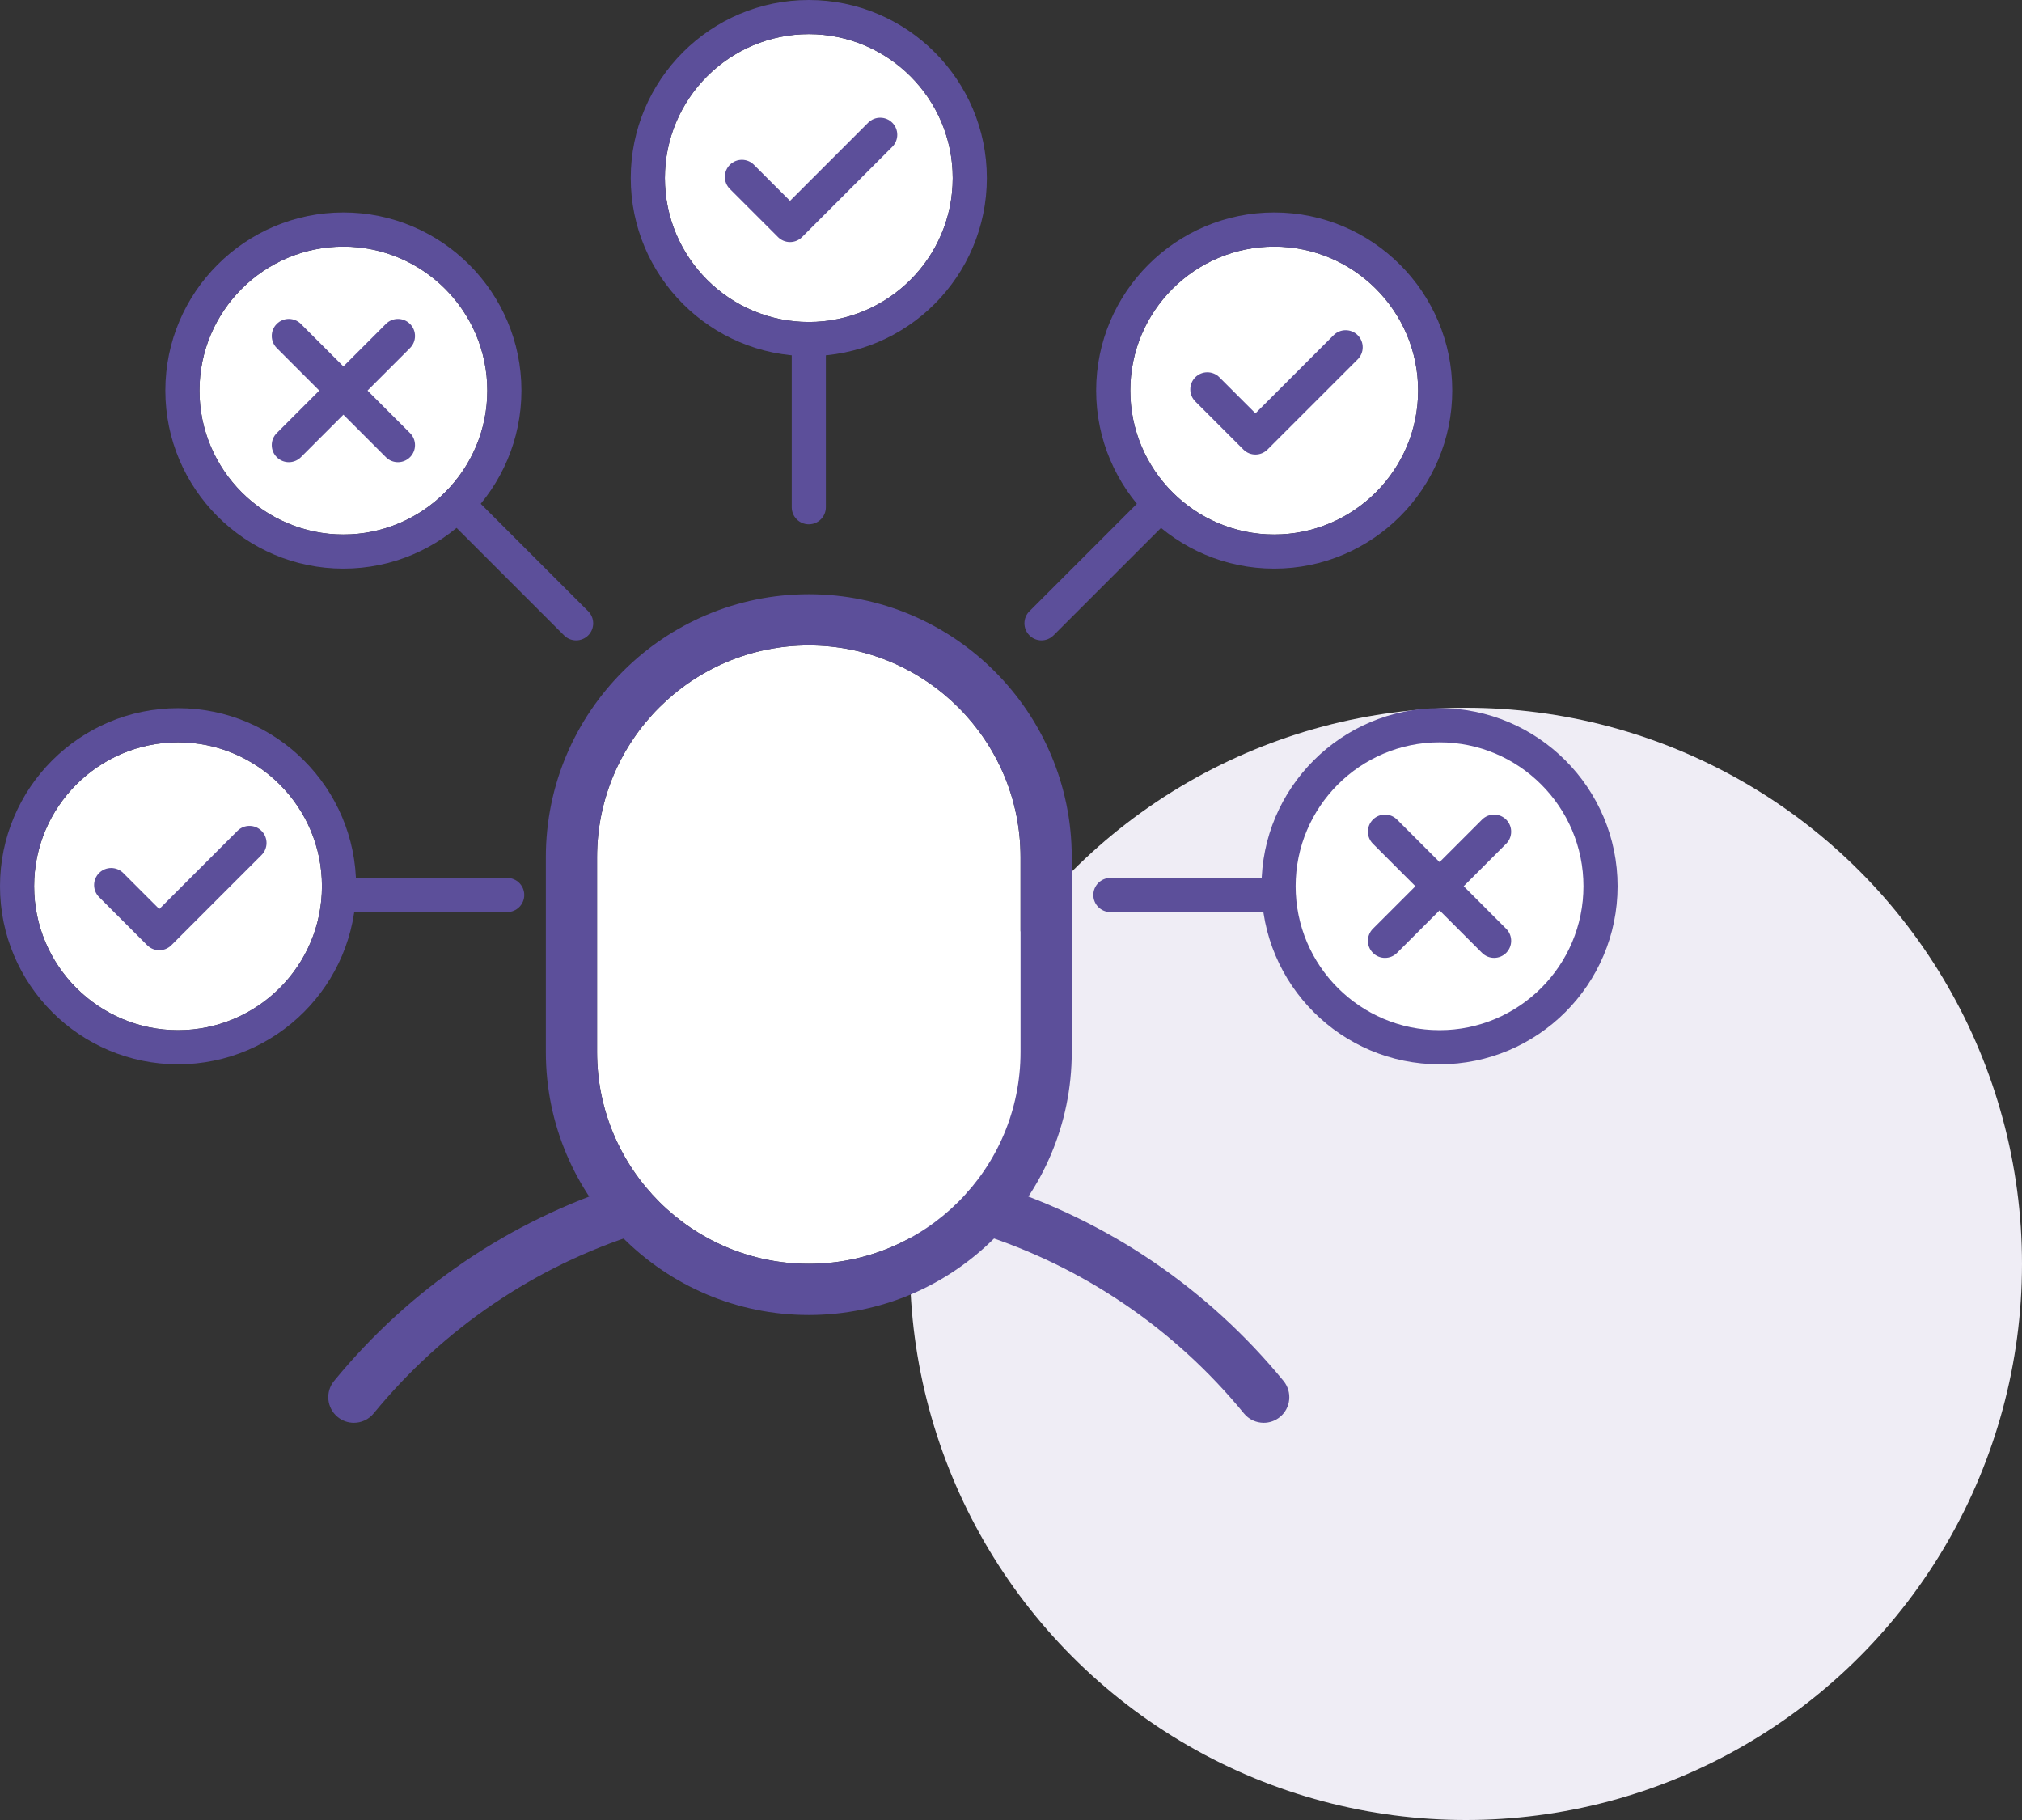
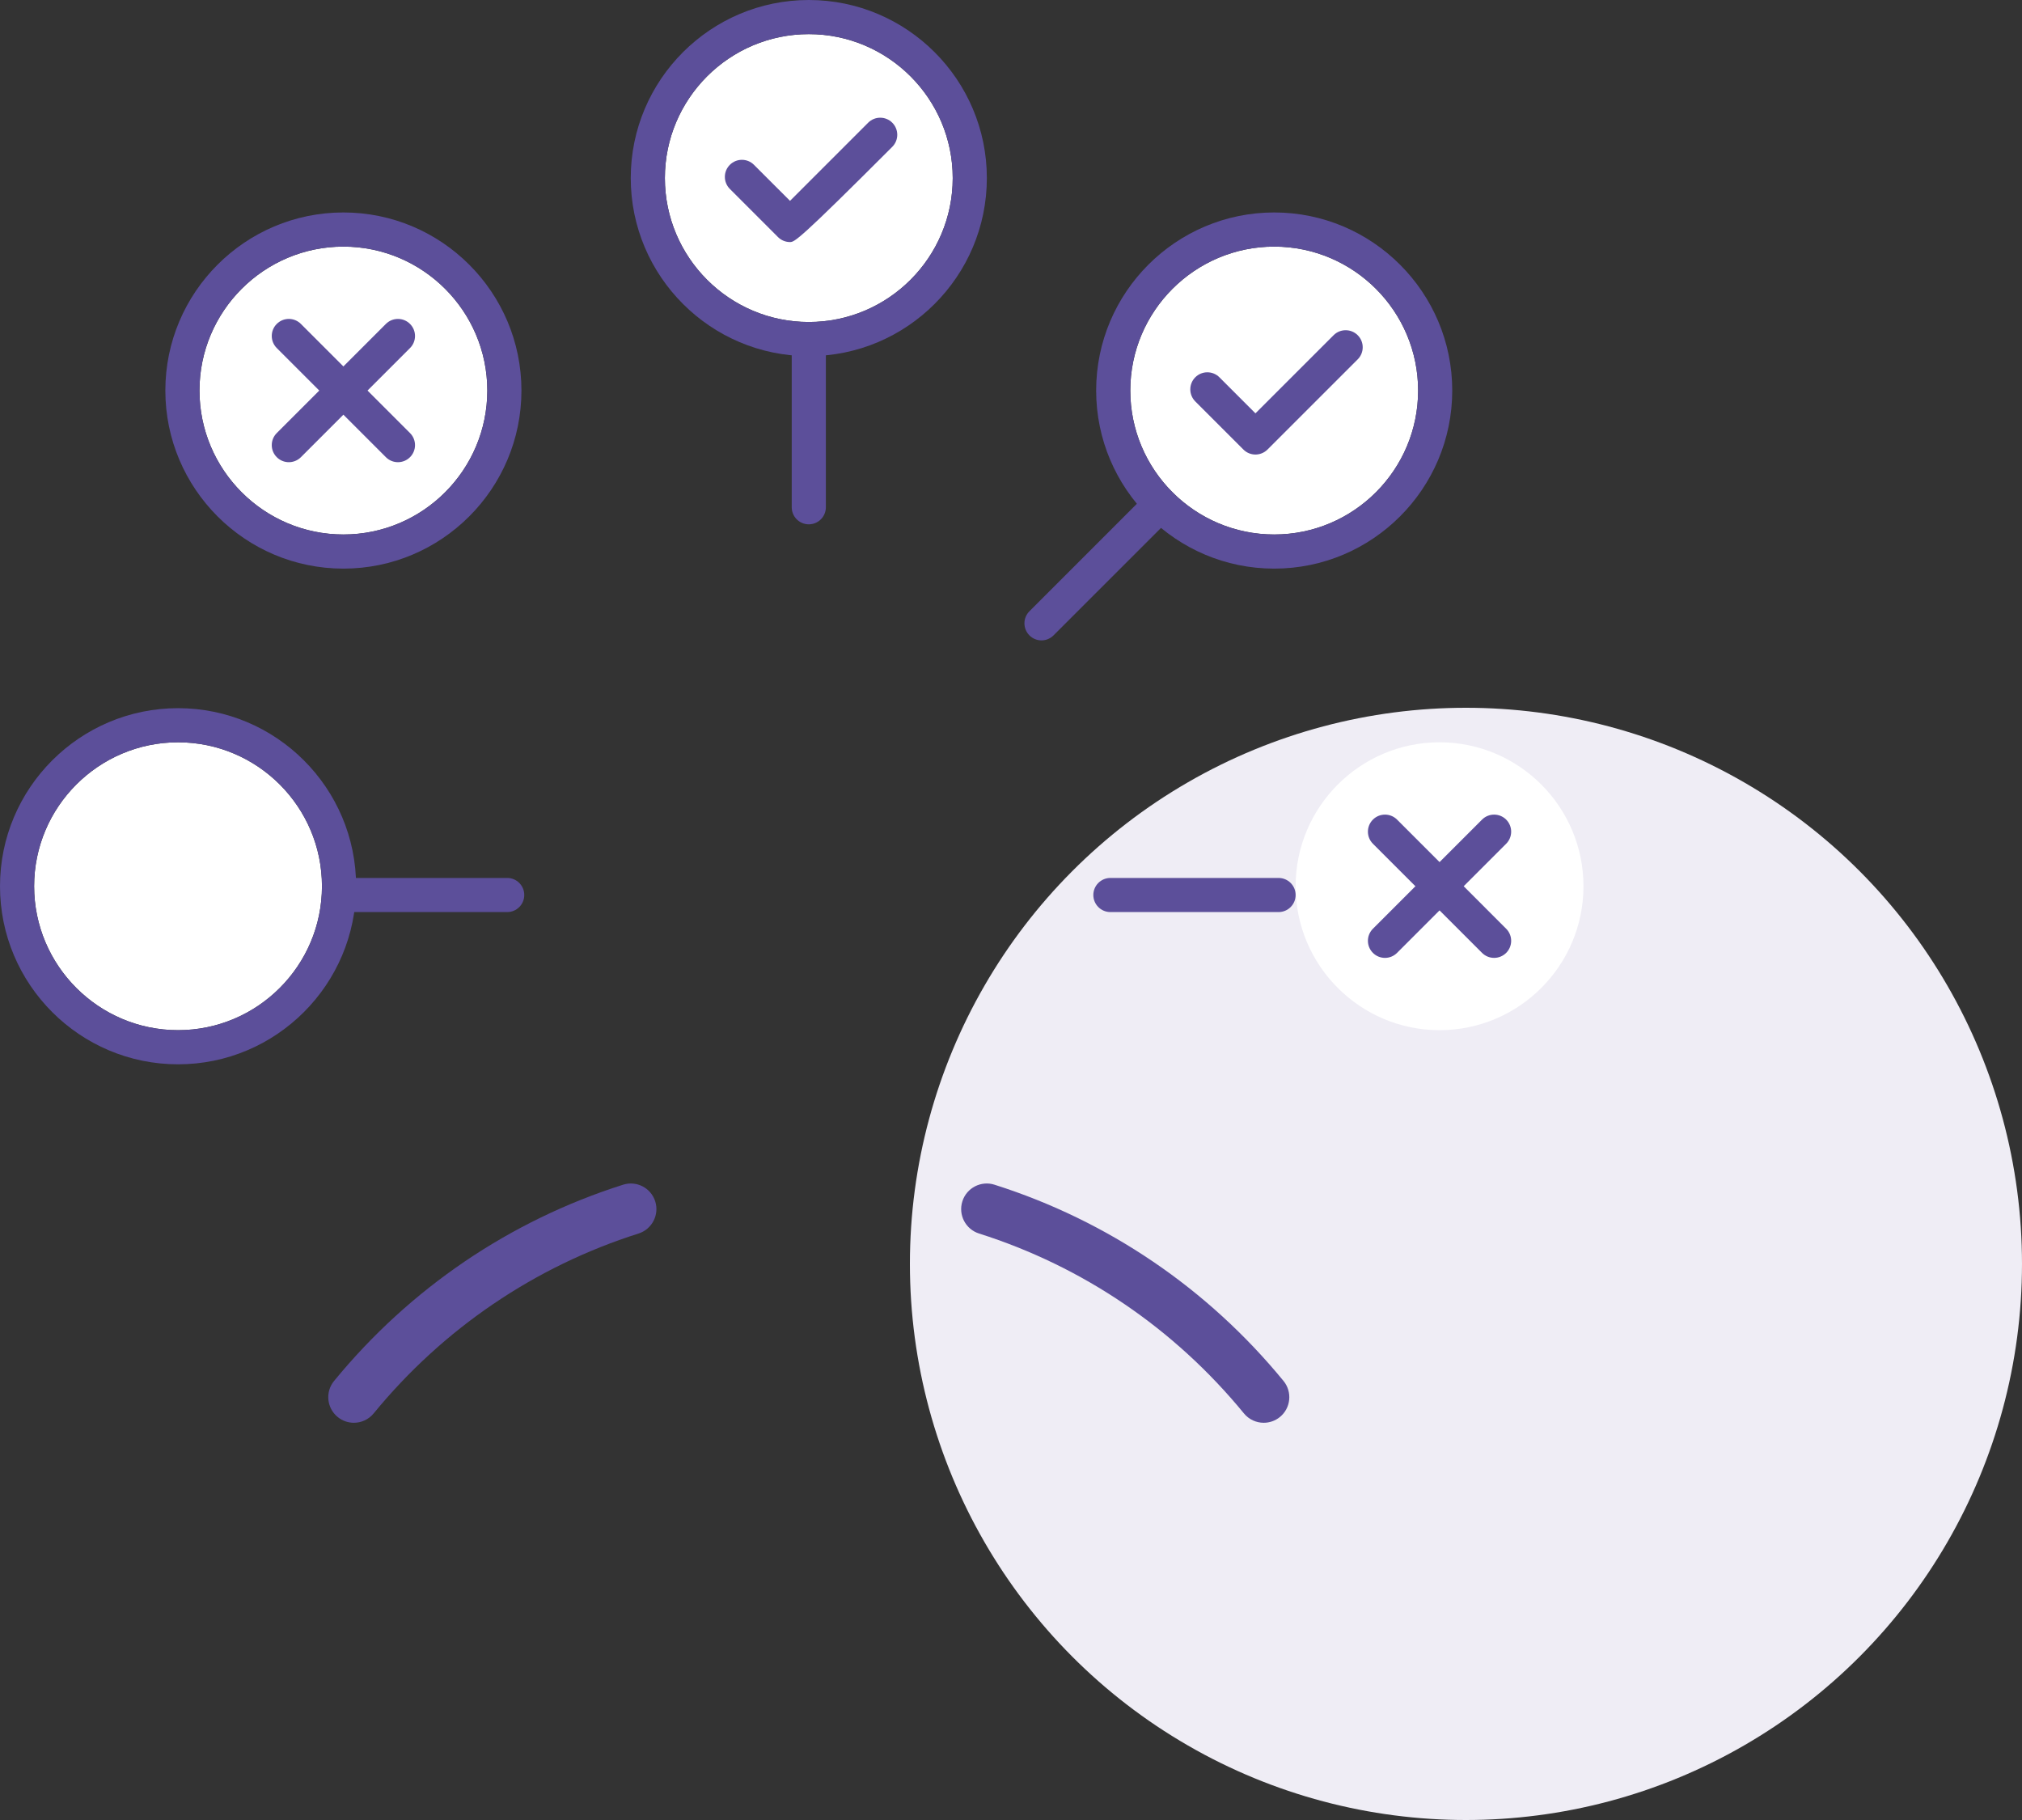
<svg xmlns="http://www.w3.org/2000/svg" version="1.1" id="Layer_1" x="0px" y="0px" width="200px" height="180px" viewBox="0 0 200 180" enable-background="new 0 0 200 180" xml:space="preserve">
  <rect x="0" y="0" width="200" height="180" fill="#333333" stroke="none" />
  <circle fill="#EFEDF5" cx="145" cy="125" r="55" />
  <g>
    <path fill="#FFFFFF" d="M142.389,73.414c-7.852,0-14.236,6.386-14.236,14.235c0,7.851,6.386,14.236,14.236,14.236   s14.235-6.386,14.235-14.236C156.624,79.8,150.238,73.414,142.389,73.414z" />
    <path fill="#FFFFFF" d="M80,3.376c-7.85,0-14.235,6.386-14.235,14.235c0,7.851,6.386,14.235,14.235,14.235   c7.85,0,14.236-6.387,14.236-14.235C94.236,9.762,87.85,3.376,80,3.376z" />
-     <path fill="#FFFFFF" d="M80,63.834c-11.55,0-20.944,9.397-20.944,20.945v19.27c0,11.551,9.396,20.946,20.944,20.946   c11.55,0,20.945-9.396,20.945-20.946v-19.27C100.945,73.23,91.55,63.834,80,63.834z" />
    <path fill="#FFFFFF" d="M126.034,24.39c-7.851,0-14.235,6.387-14.235,14.235c0,7.851,6.387,14.237,14.235,14.237   c7.851,0,14.235-6.386,14.235-14.237C140.27,30.777,133.883,24.39,126.034,24.39z" />
    <path fill="#FFFFFF" d="M17.611,73.414c-7.85,0-14.235,6.386-14.235,14.235c0,7.851,6.386,14.236,14.235,14.236   c7.851,0,14.235-6.386,14.235-14.236C31.847,79.8,25.461,73.414,17.611,73.414z" />
    <path fill="#FFFFFF" d="M33.966,24.39c-7.85,0-14.235,6.387-14.235,14.235c0,7.851,6.386,14.237,14.235,14.237   c7.85,0,14.235-6.386,14.235-14.237C48.201,30.777,41.815,24.39,33.966,24.39z" />
    <path fill="#5C4F9A" d="M136.991,94.736c-0.433,0-0.864-0.165-1.193-0.495c-0.659-0.659-0.659-1.728,0-2.387l10.794-10.794   c0.658-0.658,1.729-0.658,2.387,0c0.658,0.659,0.658,1.728,0,2.387L138.186,94.24C137.855,94.571,137.424,94.736,136.991,94.736z" />
    <path fill="#5C4F9A" d="M147.786,94.735c-0.433,0-0.864-0.165-1.194-0.494l-10.794-10.794c-0.659-0.659-0.659-1.728,0-2.387   c0.658-0.658,1.728-0.658,2.388,0l10.793,10.794c0.658,0.659,0.658,1.728,0,2.387C148.65,94.57,148.217,94.735,147.786,94.735z" />
-     <path fill="#5C4F9A" d="M142.389,105.262c-9.713,0-17.612-7.9-17.612-17.613c0-9.711,7.899-17.611,17.612-17.611   C152.1,70.038,160,77.939,160,87.65C160,97.362,152.1,105.262,142.389,105.262z M142.389,73.414   c-7.852,0-14.236,6.386-14.236,14.235c0,7.851,6.386,14.236,14.236,14.236s14.235-6.386,14.235-14.236   C156.624,79.8,150.238,73.414,142.389,73.414z" />
-     <path fill="#5C4F9A" d="M78.143,23.94c-0.448,0-0.876-0.177-1.193-0.495l-4.758-4.759c-0.659-0.658-0.659-1.728,0-2.385   c0.658-0.66,1.728-0.66,2.385,0l3.565,3.563l7.728-7.728c0.659-0.659,1.728-0.659,2.387,0c0.658,0.66,0.658,1.728,0,2.386   l-8.92,8.921C79.02,23.763,78.591,23.94,78.143,23.94z" />
+     <path fill="#5C4F9A" d="M78.143,23.94c-0.448,0-0.876-0.177-1.193-0.495l-4.758-4.759c-0.659-0.658-0.659-1.728,0-2.385   c0.658-0.66,1.728-0.66,2.385,0l3.565,3.563l7.728-7.728c0.659-0.659,1.728-0.659,2.387,0c0.658,0.66,0.658,1.728,0,2.386   C79.02,23.763,78.591,23.94,78.143,23.94z" />
    <path fill="#5C4F9A" d="M80,35.222c-9.71,0-17.611-7.9-17.611-17.611S70.289,0,80,0s17.611,7.9,17.611,17.611   S89.711,35.222,80,35.222z M80,3.376c-7.85,0-14.235,6.386-14.235,14.235c0,7.851,6.386,14.235,14.235,14.235   c7.85,0,14.236-6.387,14.236-14.235C94.236,9.762,87.85,3.376,80,3.376z" />
-     <path fill="#5C4F9A" d="M80,130.057c-14.341,0-26.009-11.668-26.009-26.009v-19.27C53.991,70.437,65.659,58.77,80,58.77   s26.009,11.667,26.009,26.009v19.27C106.009,118.389,94.341,130.057,80,130.057z M80,63.834c-11.55,0-20.944,9.397-20.944,20.945   v19.27c0,11.551,9.396,20.946,20.944,20.946c11.55,0,20.945-9.396,20.945-20.946v-19.27C100.945,73.23,91.55,63.834,80,63.834z" />
    <path fill="#5C4F9A" d="M35.001,140.714c-0.565,0-1.133-0.187-1.604-0.573c-1.082-0.887-1.239-2.482-0.353-3.563   c7.495-9.142,17.38-15.854,28.586-19.409c1.333-0.424,2.756,0.314,3.179,1.646c0.423,1.332-0.315,2.756-1.647,3.181   c-10.27,3.257-19.331,9.411-26.202,17.792C36.46,140.398,35.733,140.714,35.001,140.714z" />
    <path fill="#5C4F9A" d="M124.998,140.714c-0.73,0-1.458-0.315-1.959-0.927c-6.871-8.383-15.932-14.535-26.202-17.792   c-1.333-0.423-2.07-1.847-1.648-3.181c0.421-1.332,1.848-2.07,3.179-1.646c11.208,3.555,21.093,10.268,28.587,19.409   c0.885,1.081,0.729,2.677-0.354,3.563C126.132,140.525,125.563,140.714,124.998,140.714z" />
    <path fill="#5C4F9A" d="M80,51.856c-0.933,0-1.688-0.754-1.688-1.687V33.534c0-0.933,0.756-1.688,1.688-1.688   c0.932,0,1.688,0.755,1.688,1.688v16.634C81.688,51.1,80.932,51.856,80,51.856z" />
    <path fill="#5C4F9A" d="M124.178,44.954c-0.433,0-0.863-0.165-1.192-0.495l-4.757-4.756c-0.659-0.659-0.659-1.728-0.002-2.388   c0.658-0.659,1.728-0.659,2.387,0l3.564,3.565l7.729-7.727c0.658-0.659,1.729-0.659,2.387,0c0.659,0.659,0.659,1.728,0,2.387   l-8.922,8.919C125.041,44.789,124.609,44.954,124.178,44.954z" />
    <path fill="#5C4F9A" d="M126.034,56.237c-9.711,0-17.611-7.9-17.611-17.613c0-9.711,7.9-17.611,17.611-17.611   s17.61,7.9,17.61,17.611C143.646,48.337,135.745,56.237,126.034,56.237z M126.034,24.39c-7.851,0-14.235,6.387-14.235,14.235   c0,7.851,6.387,14.237,14.235,14.237c7.851,0,14.235-6.386,14.235-14.237C140.27,30.777,133.883,24.39,126.034,24.39z" />
-     <path fill="#5C4F9A" d="M15.755,93.979L15.755,93.979c-0.449,0-0.878-0.178-1.194-0.494l-4.758-4.759   c-0.66-0.657-0.66-1.726,0-2.385c0.659-0.659,1.729-0.66,2.387,0l3.565,3.564l7.728-7.728c0.658-0.659,1.728-0.659,2.386,0   c0.66,0.66,0.66,1.728,0,2.387l-8.92,8.92C16.631,93.801,16.202,93.979,15.755,93.979z" />
    <path fill="#5C4F9A" d="M17.611,105.262C7.9,105.262,0,97.362,0,87.65c0-9.71,7.9-17.611,17.611-17.611   c9.712,0,17.613,7.9,17.613,17.611C35.224,97.362,27.323,105.262,17.611,105.262z M17.611,73.414   c-7.85,0-14.235,6.386-14.235,14.235c0,7.851,6.386,14.236,14.235,14.236c7.851,0,14.235-6.386,14.235-14.236   C31.847,79.8,25.461,73.414,17.611,73.414z" />
    <path fill="#5C4F9A" d="M103.014,63.335c-0.433,0-0.863-0.165-1.191-0.495c-0.659-0.659-0.659-1.728,0-2.387l11.76-11.762   c0.659-0.658,1.729-0.658,2.387,0c0.659,0.659,0.659,1.728,0,2.387L104.206,62.84C103.877,63.17,103.444,63.335,103.014,63.335z" />
    <path fill="#5C4F9A" d="M126.465,90.205h-16.633c-0.932,0-1.688-0.755-1.688-1.688c0-0.933,0.756-1.687,1.688-1.687h16.633   c0.932,0,1.688,0.754,1.688,1.687C128.152,89.45,127.396,90.205,126.465,90.205z" />
    <path fill="#5C4F9A" d="M39.362,45.711c-0.433,0-0.864-0.165-1.193-0.495L27.375,34.421c-0.659-0.658-0.659-1.728,0-2.385   c0.659-0.66,1.728-0.66,2.387,0L40.556,42.83c0.659,0.658,0.659,1.727,0,2.385C40.227,45.546,39.794,45.711,39.362,45.711z" />
    <path fill="#5C4F9A" d="M28.569,45.711c-0.433,0-0.864-0.165-1.194-0.495c-0.659-0.659-0.659-1.728,0-2.385l10.794-10.794   c0.658-0.659,1.728-0.659,2.387,0c0.659,0.66,0.659,1.728,0,2.385L29.763,45.217C29.433,45.546,29,45.711,28.569,45.711z" />
    <path fill="#5C4F9A" d="M33.966,56.237c-9.711,0-17.611-7.9-17.611-17.613c0-9.711,7.9-17.611,17.611-17.611   s17.611,7.9,17.611,17.611C51.577,48.337,43.677,56.237,33.966,56.237z M33.966,24.39c-7.85,0-14.235,6.387-14.235,14.235   c0,7.851,6.386,14.237,14.235,14.237c7.85,0,14.235-6.386,14.235-14.237C48.201,30.777,41.815,24.39,33.966,24.39z" />
-     <path fill="#5C4F9A" d="M56.987,63.335c-0.433,0-0.864-0.165-1.193-0.495L44.032,51.079c-0.66-0.66-0.66-1.729,0-2.387   c0.658-0.658,1.728-0.658,2.386,0L58.18,60.454c0.659,0.659,0.659,1.728,0,2.387C57.851,63.17,57.418,63.335,56.987,63.335z" />
    <path fill="#5C4F9A" d="M50.168,90.205H33.534c-0.932,0-1.688-0.755-1.688-1.688c0-0.933,0.755-1.687,1.688-1.687h16.634   c0.933,0,1.688,0.754,1.688,1.687C51.856,89.45,51.1,90.205,50.168,90.205z" />
  </g>
</svg>